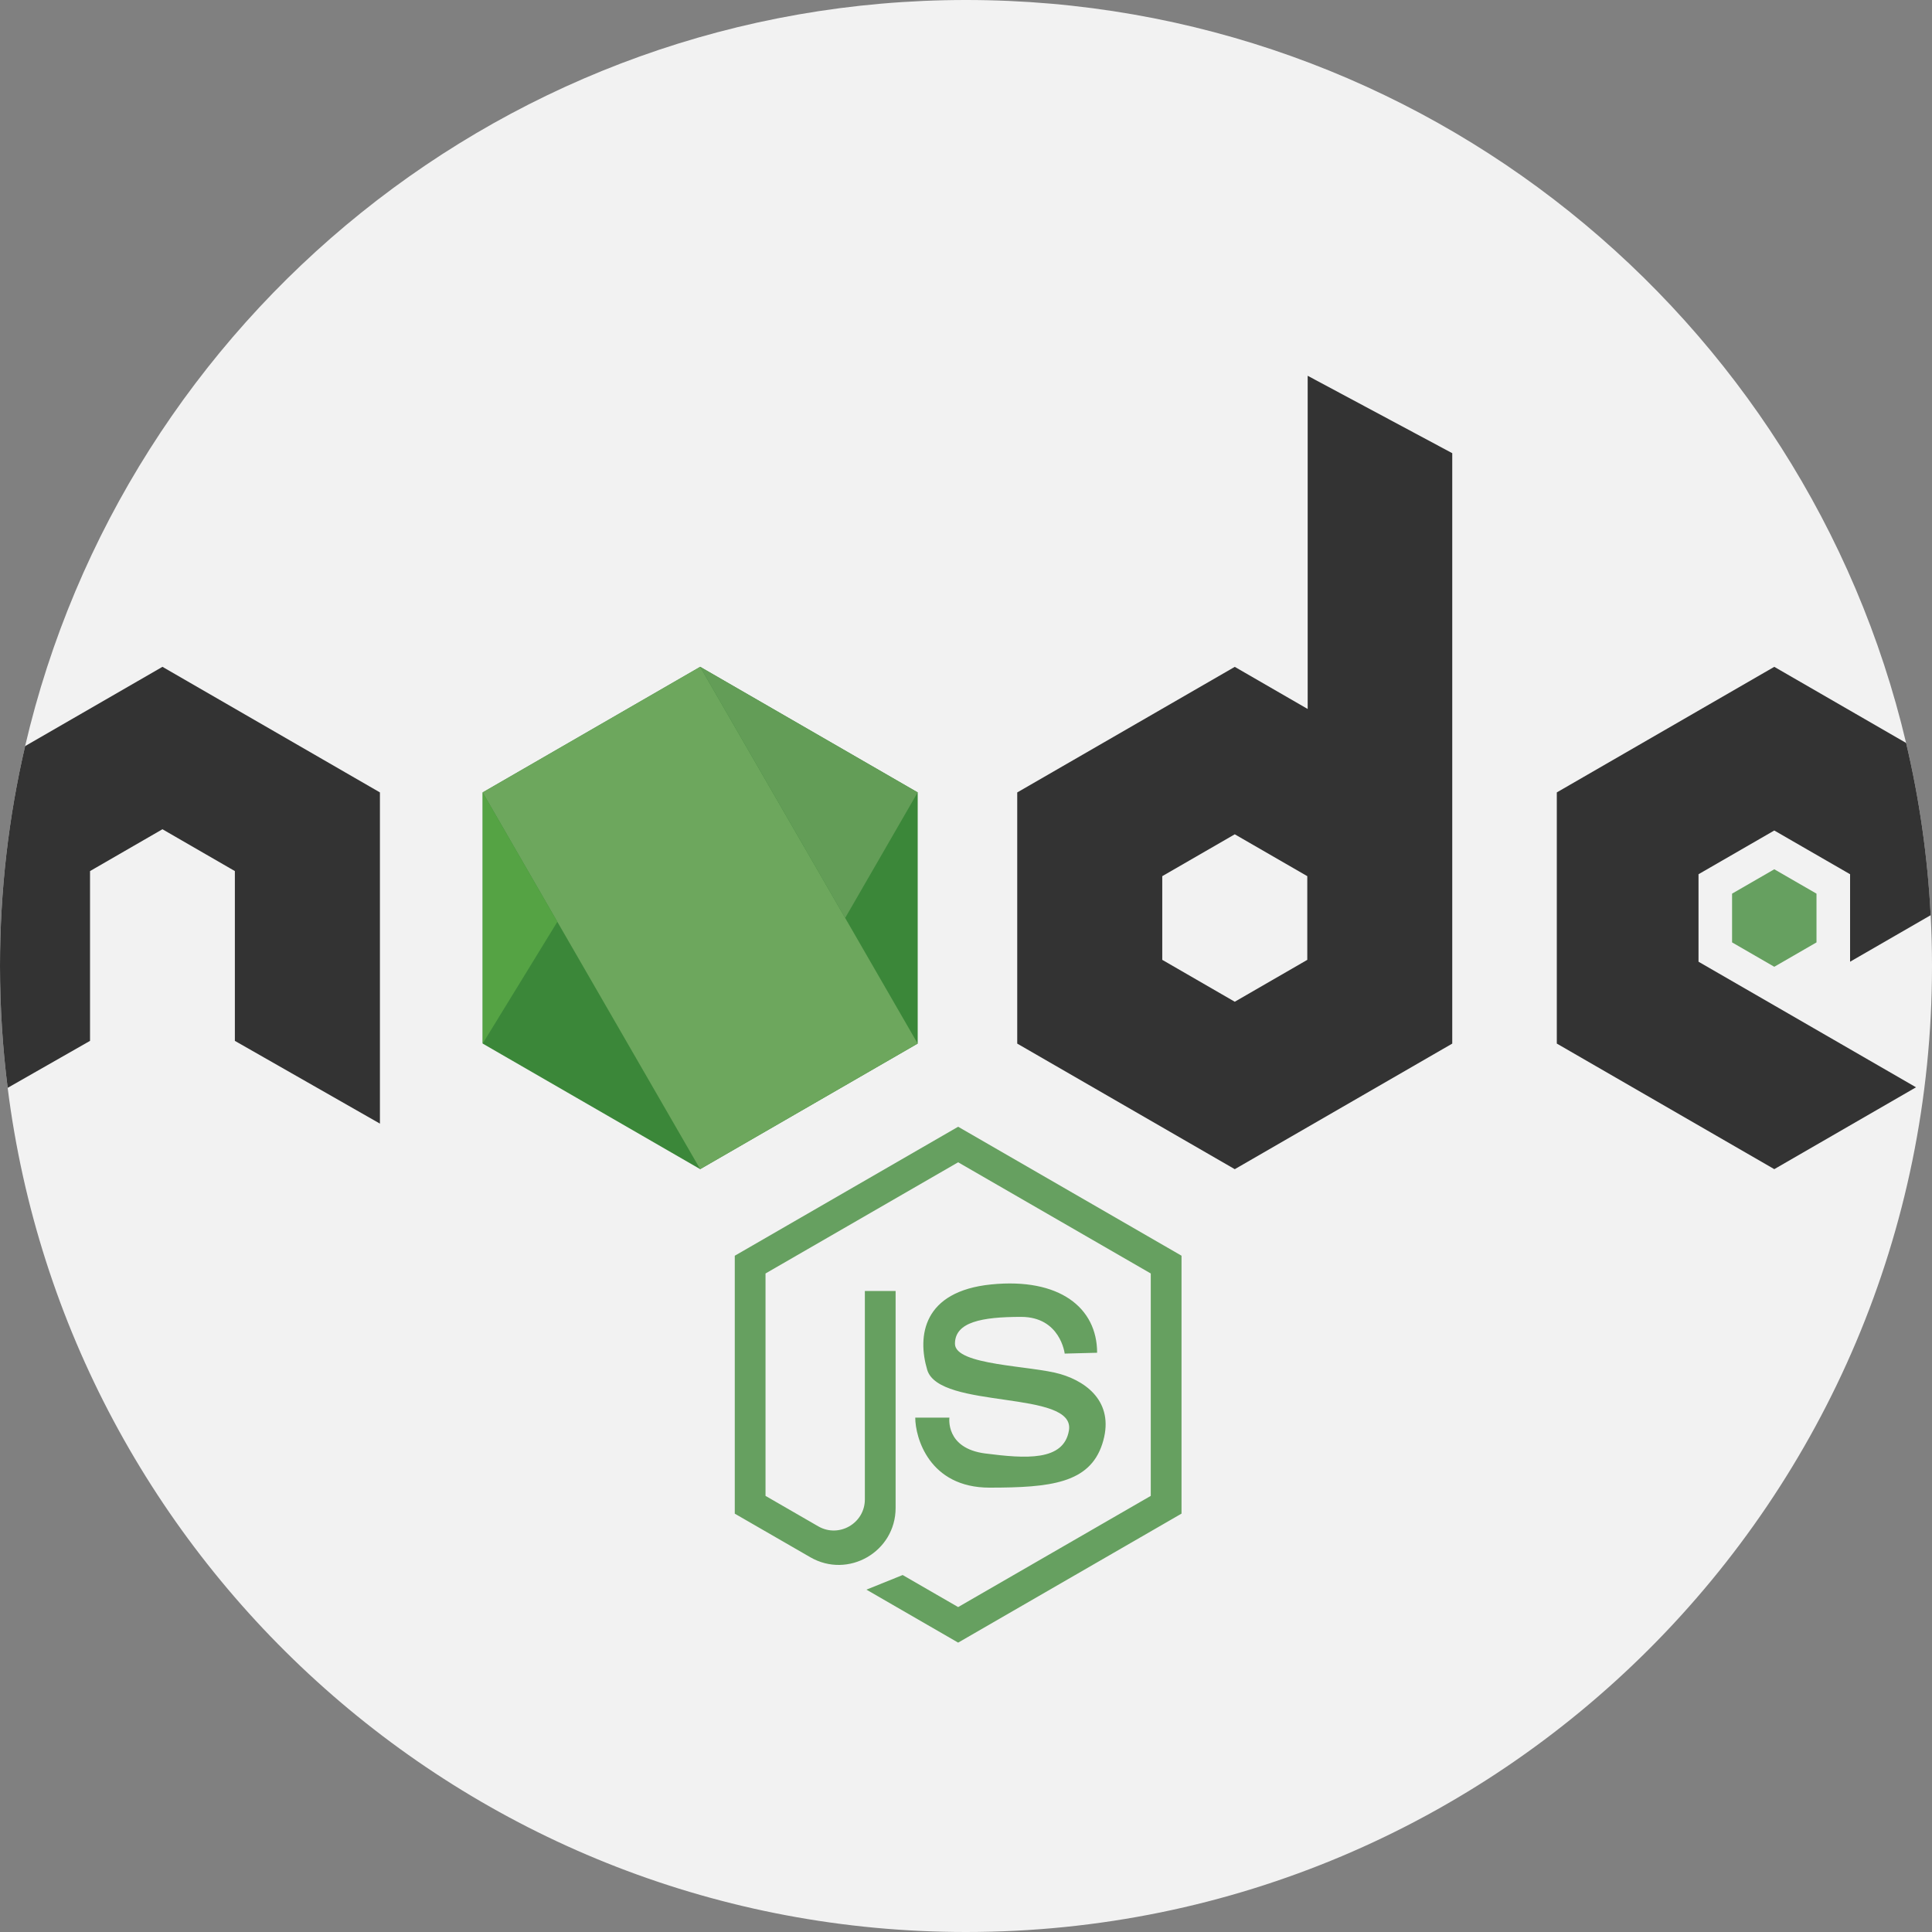
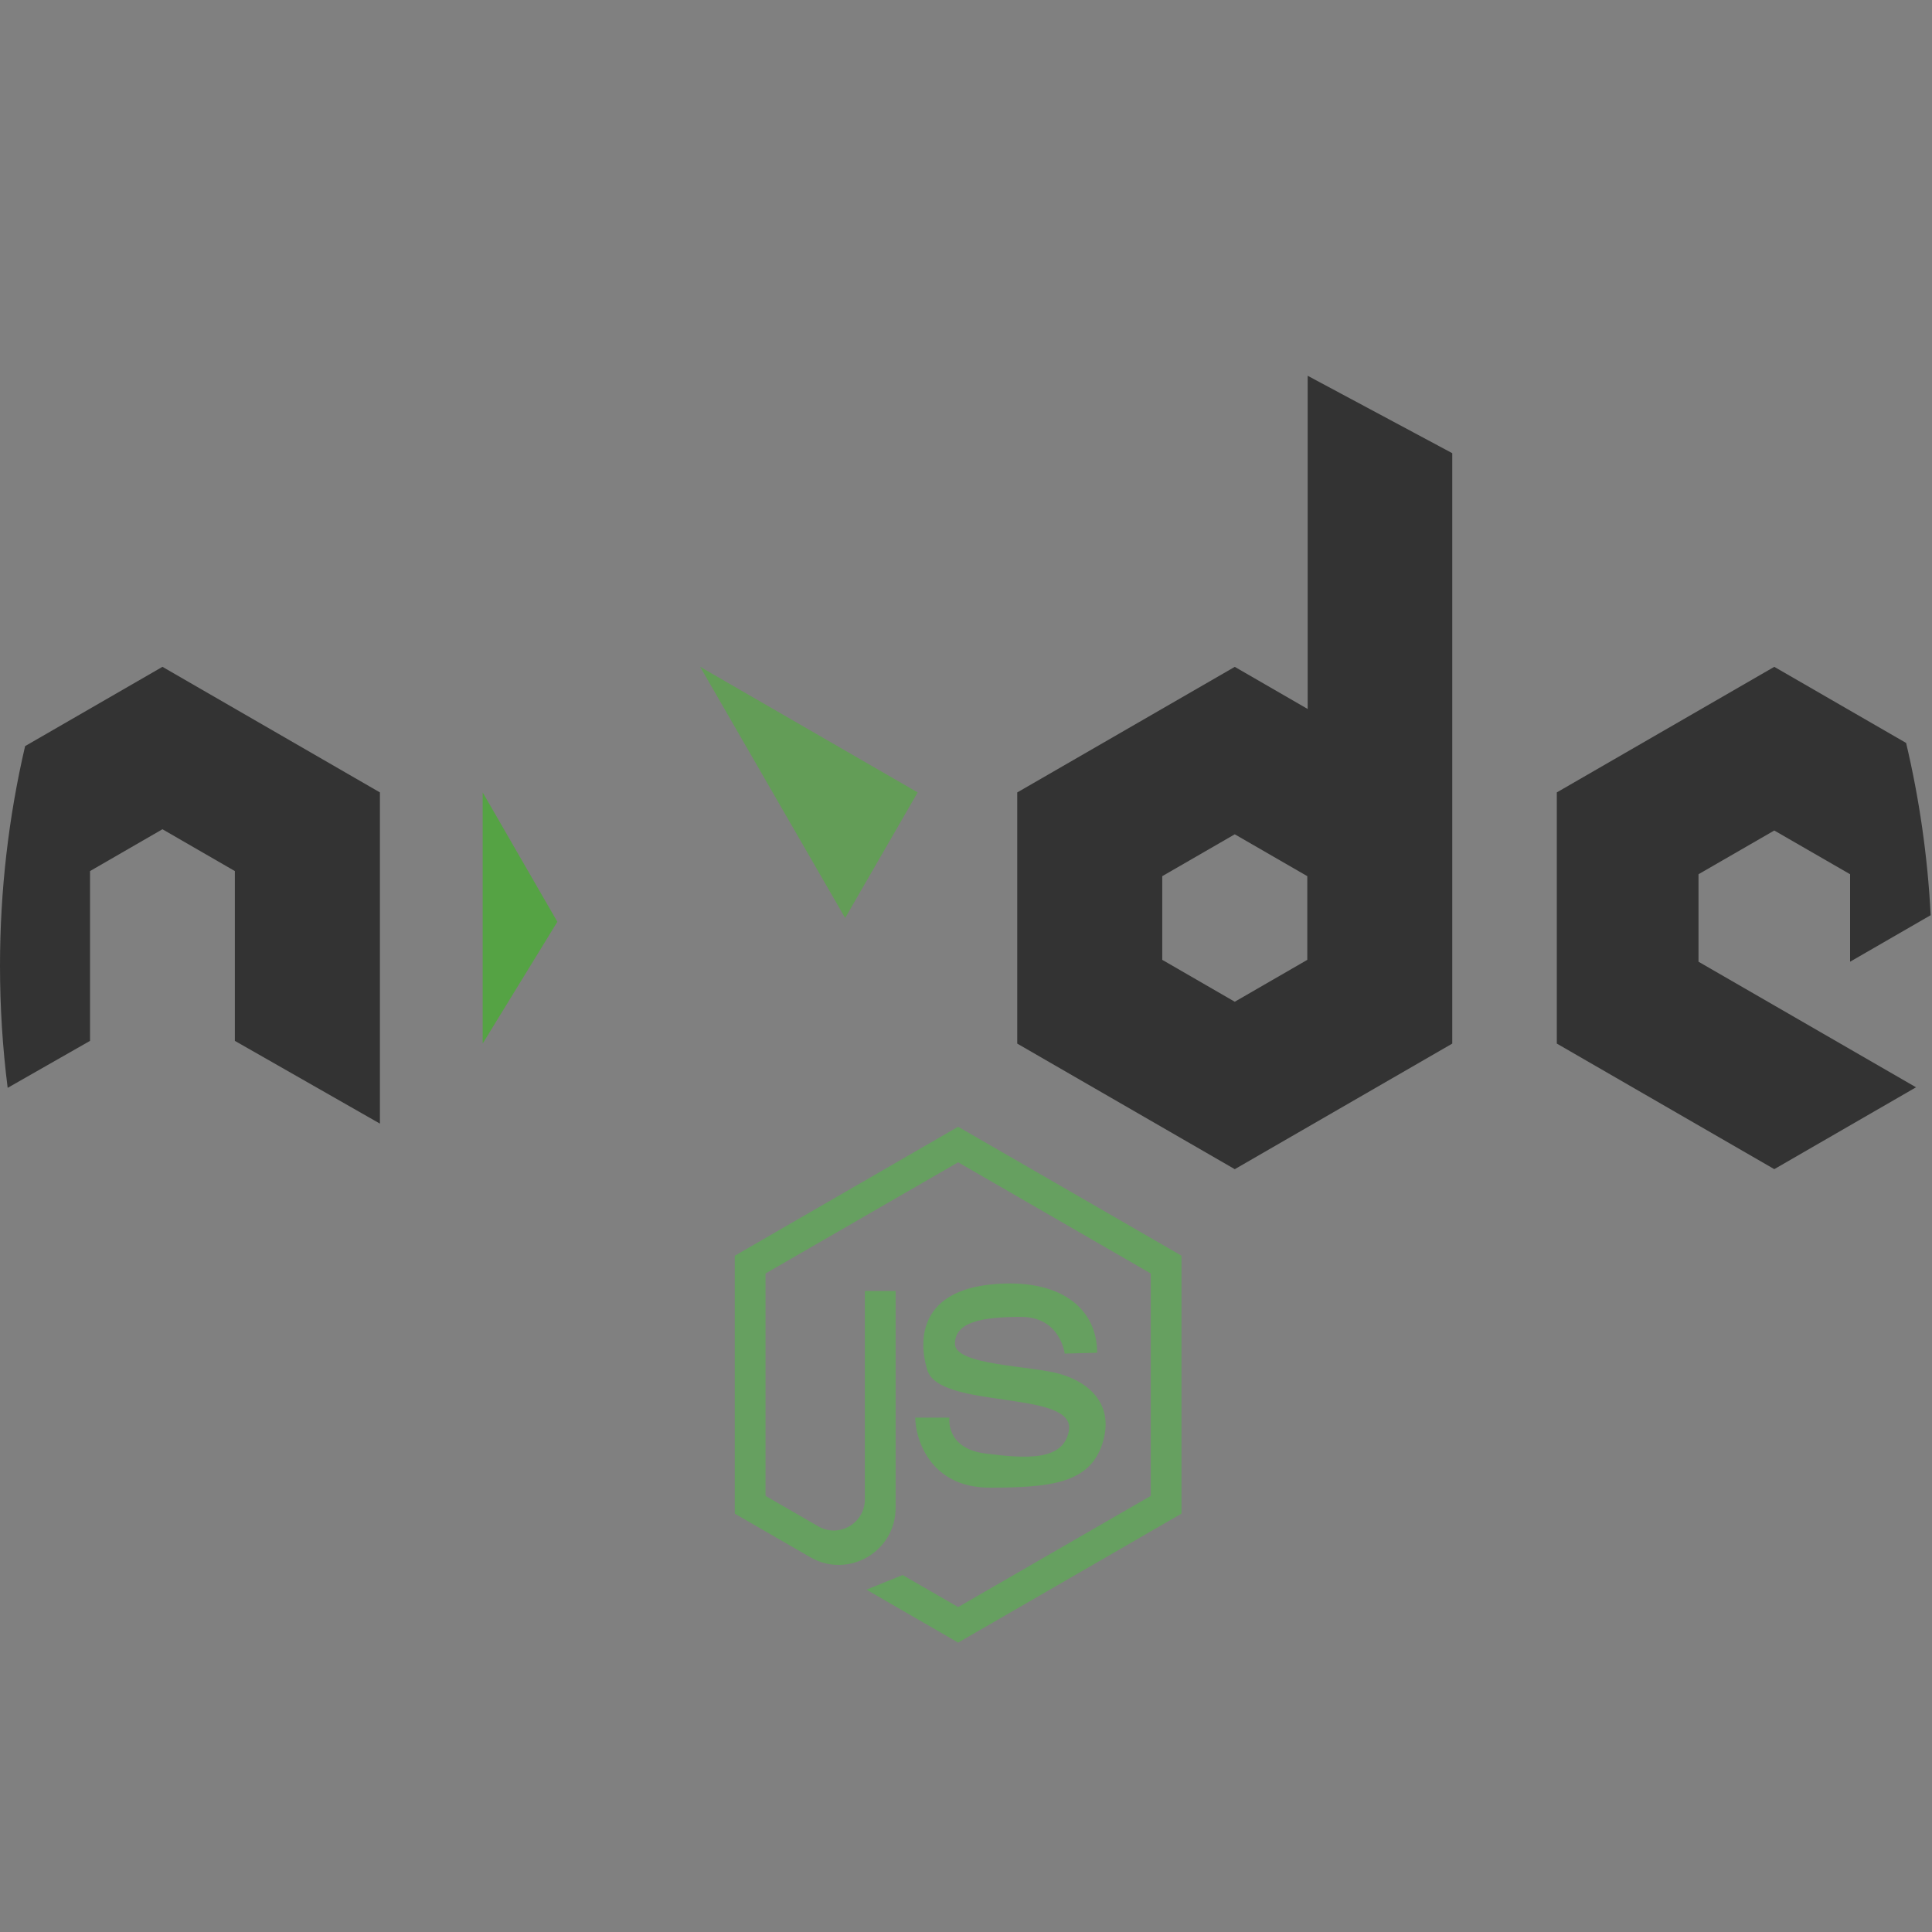
<svg xmlns="http://www.w3.org/2000/svg" width="60" height="60" viewBox="0 0 60 60" fill="none">
  <rect x="0" y="0" width="60" height="60" fill="#808080" stroke="none" />
  <g clip-path="url(#clip0_1356_936)">
-     <path d="M60 30C60 46.569 46.569 60 30 60C14.713 60 2.098 48.567 0.238 33.785C0.081 32.546 0 31.282 0 30C0 27.651 0.269 25.365 0.78 23.172C3.871 9.894 15.78 0 30 0C44.184 0 56.071 9.845 59.196 23.074C59.606 24.805 59.864 26.592 59.958 28.423C59.986 28.946 60 29.471 60 30Z" fill="#F2F2F2" />
-     <path d="M28.5 32.409V24.609L21.745 20.709L14.99 24.609V32.409L21.745 36.309L28.5 32.409Z" fill="#3B8739" />
    <path d="M55.102 31.225L59.504 33.767L55.102 36.309L48.348 32.409V24.609L55.102 20.709L59.196 23.073C59.606 24.804 59.864 26.591 59.959 28.422L57.456 29.867V27.15L55.102 25.792L52.749 27.15V29.867L55.102 31.225Z" fill="#333333" />
-     <path d="M56.413 29.267V27.753L55.102 26.996L53.791 27.753V29.267L55.102 30.024L56.413 29.267Z" fill="#66A060" />
    <path d="M11.799 24.609V34.895L7.294 32.325V27.052L5.045 25.753L2.796 27.052V32.325L0.238 33.784C0.081 32.545 0 31.281 0 29.999C0 27.651 0.269 25.365 0.78 23.171L5.045 20.709L11.799 24.609Z" fill="#333333" />
-     <path d="M28.499 32.408L21.744 20.709L14.989 24.609L21.744 36.308L28.499 32.408Z" fill="#6DA75D" />
    <path d="M14.99 32.409L17.309 28.627L14.99 24.609V32.409Z" fill="#55A344" />
    <path d="M26.247 28.509L28.499 24.609L21.744 20.709L26.247 28.509Z" fill="#639D57" />
    <path d="M40.611 11.67V22.018L38.347 20.71L31.591 24.61V32.41L38.347 36.31L45.101 32.41V14.074L40.611 11.67ZM40.599 29.809L38.347 31.11L36.095 29.809V27.21L38.347 25.91L40.599 27.21V29.809Z" fill="#333333" />
    <path d="M33.065 42.037C33.065 42.037 32.932 40.897 31.712 40.897C30.492 40.897 29.657 41.056 29.657 41.732C29.657 42.408 32.031 42.408 32.932 42.673C33.834 42.938 34.629 43.628 34.231 44.847C33.833 46.067 32.614 46.2 30.731 46.2C28.849 46.2 28.424 44.635 28.424 44.026H29.485C29.485 44.026 29.352 44.98 30.599 45.139C31.845 45.298 33.036 45.388 33.197 44.423C33.409 43.151 29.167 43.787 28.795 42.541C28.482 41.488 28.663 40.102 30.784 39.889C32.905 39.677 34.072 40.614 34.072 42.011L33.065 42.037Z" fill="#66A060" />
    <path d="M22.819 47.008L25.164 48.361C26.342 49.041 27.814 48.191 27.814 46.831V44.459V40.093H26.859V46.565C26.859 47.308 26.054 47.772 25.411 47.401L23.774 46.456V39.549L29.756 36.096L35.738 39.549V46.456L29.756 49.909L28.033 48.914L26.908 49.368L29.756 51.013L36.693 47.007V38.997L29.756 34.992L22.819 38.998V47.008H22.819Z" fill="#66A060" />
  </g>
  <defs>
    <clipPath id="clip0_1356_936">
      <rect width="60" height="60" fill="white" />
    </clipPath>
  </defs>
</svg>